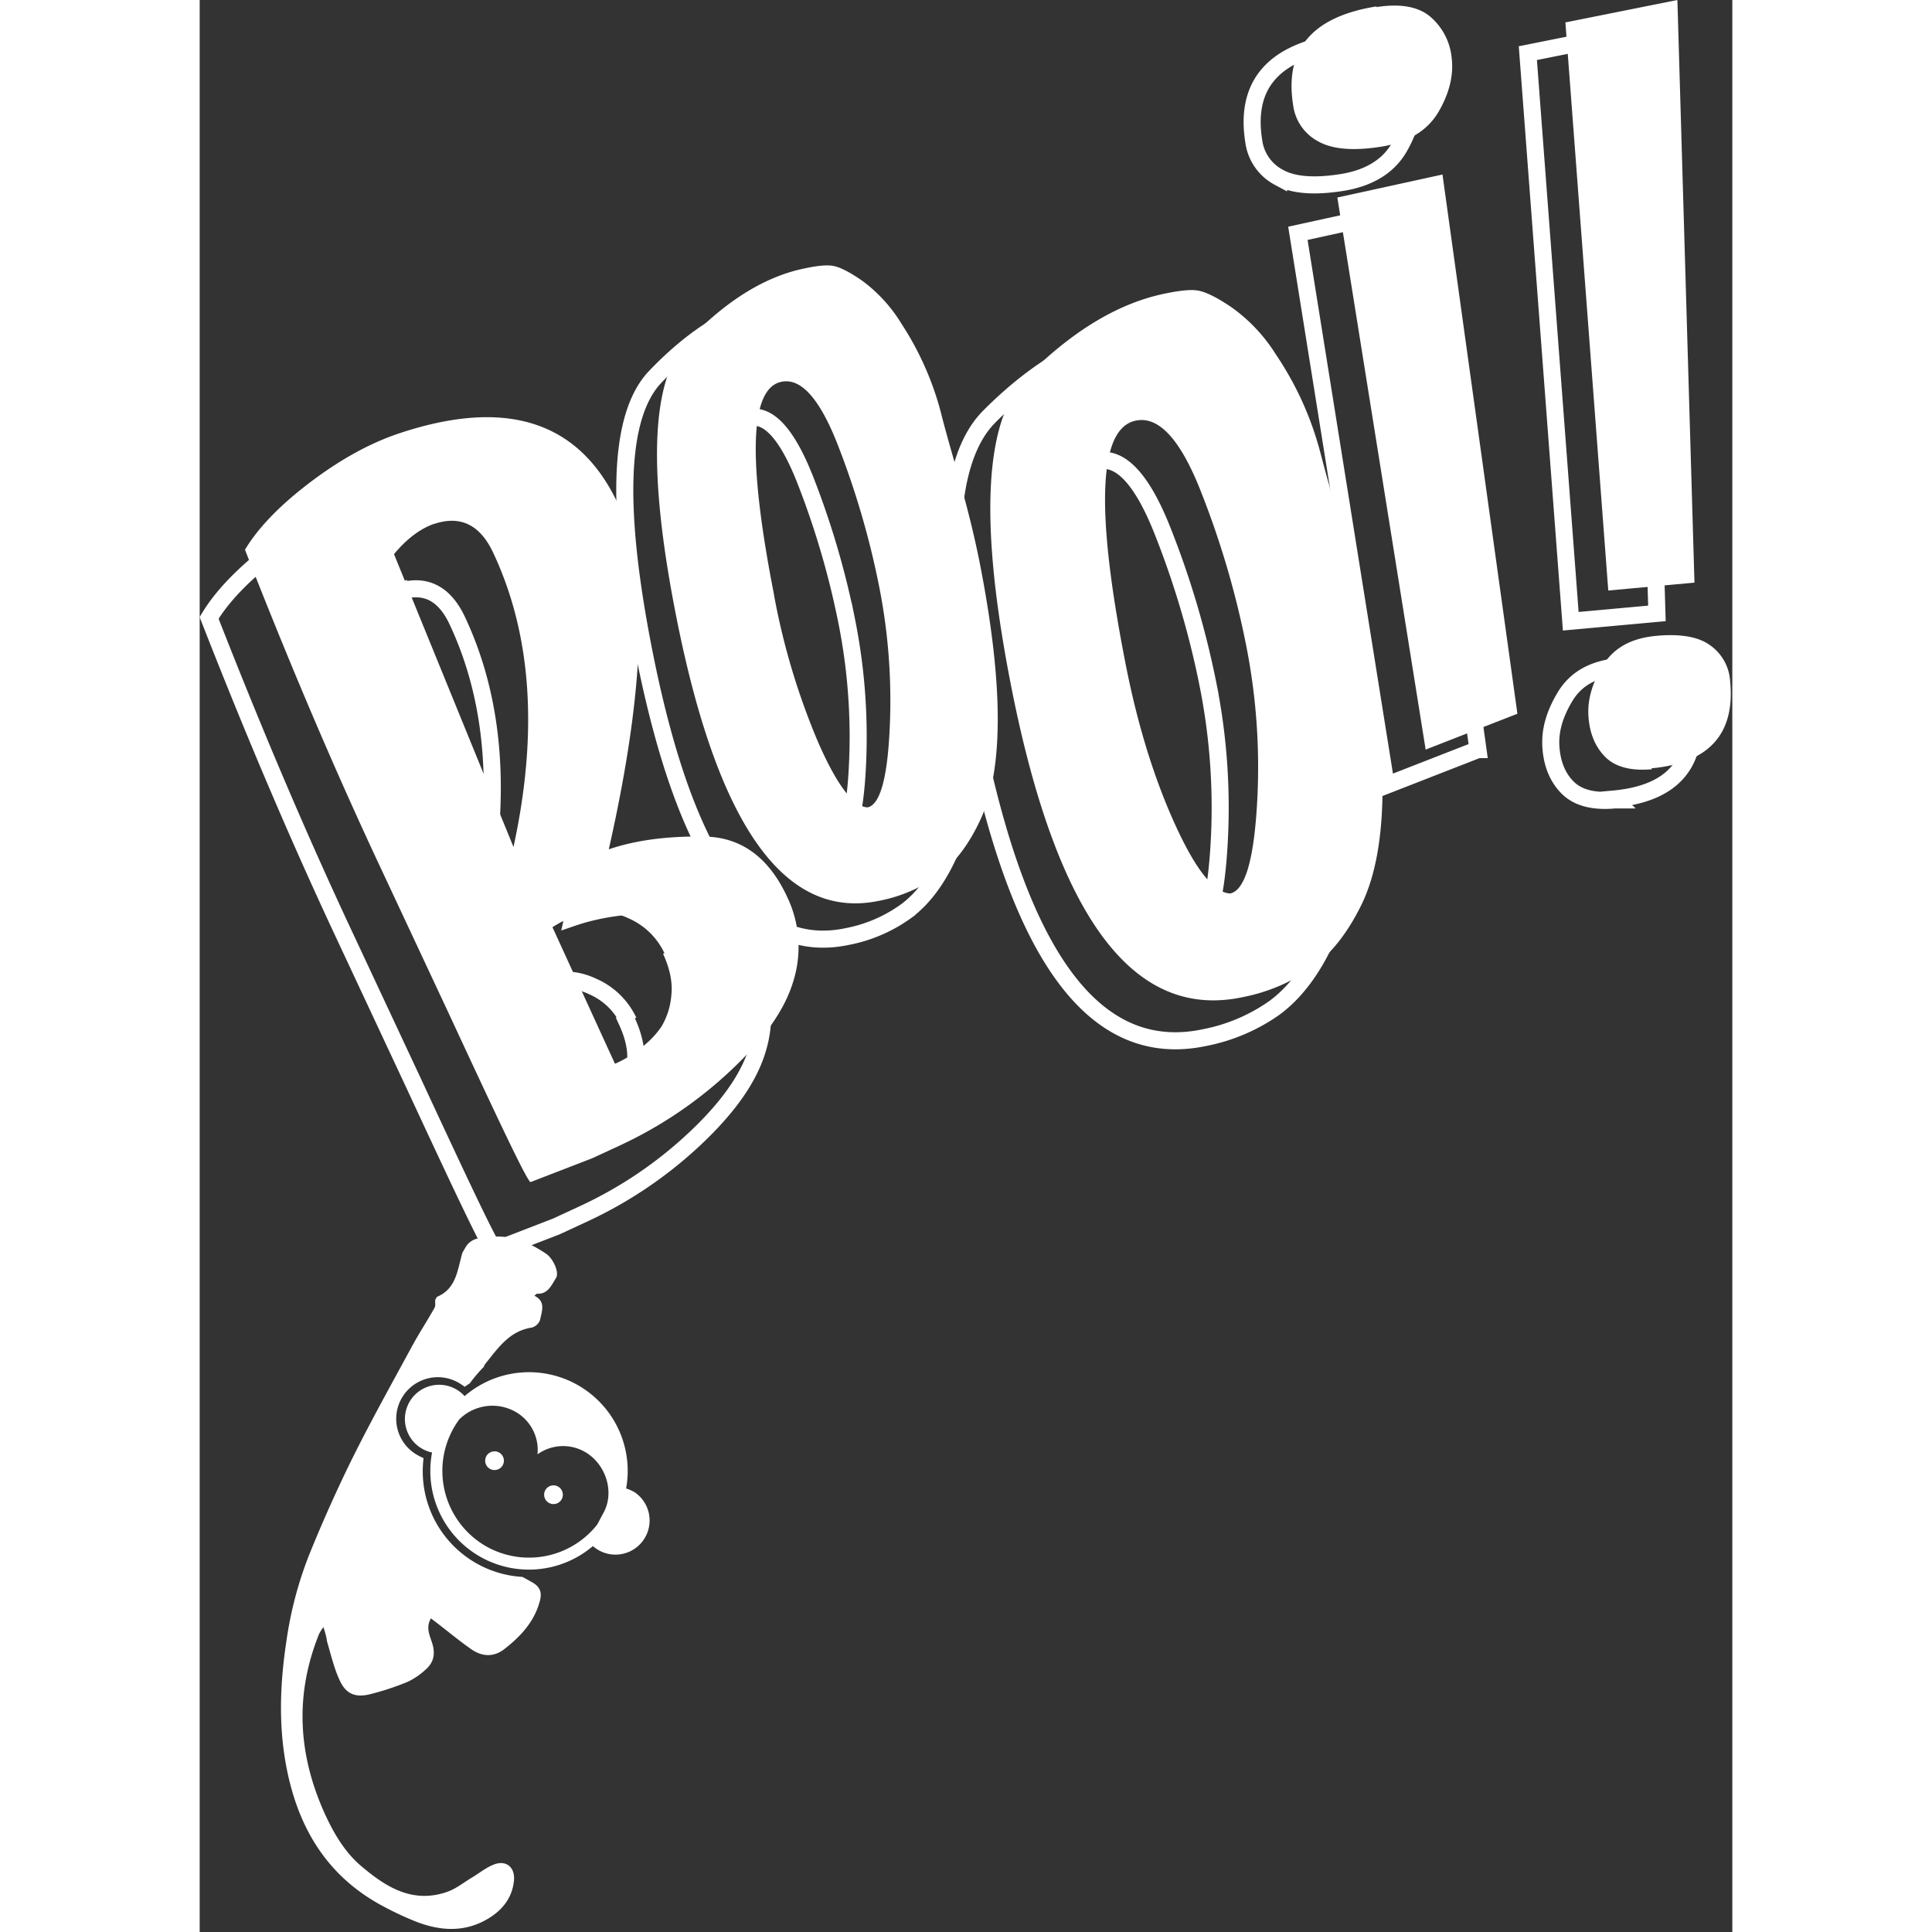
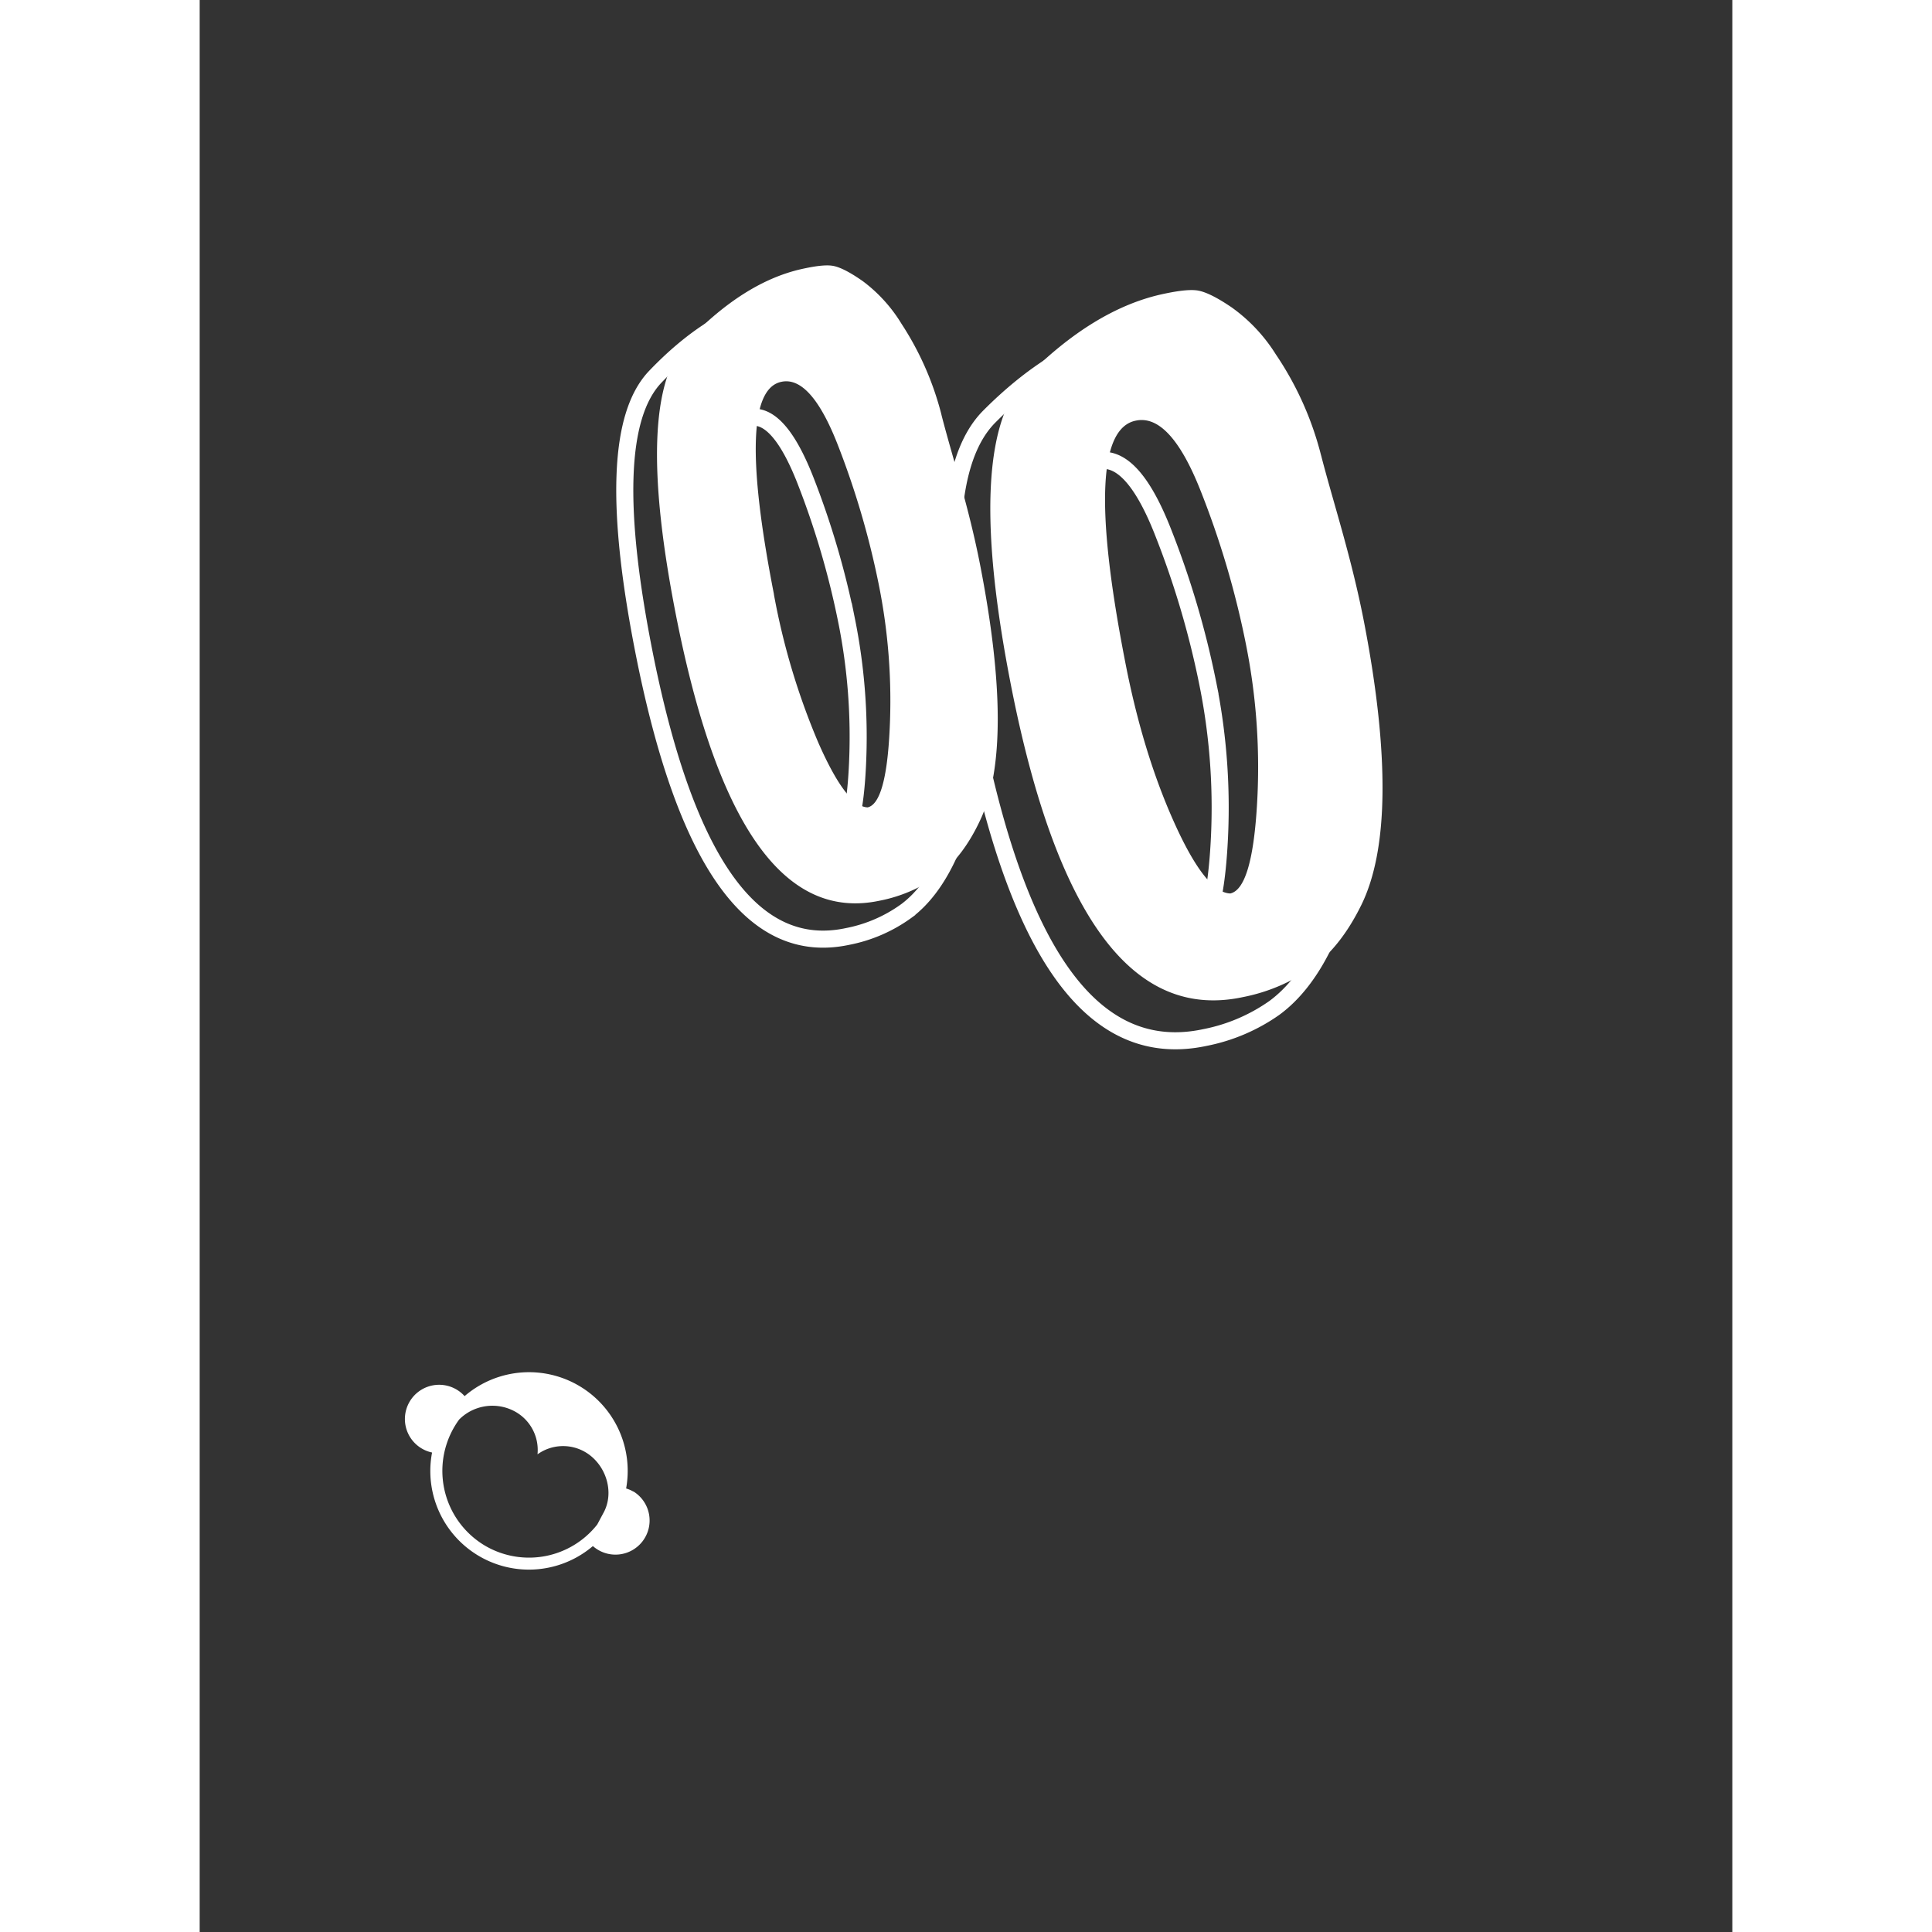
<svg xmlns="http://www.w3.org/2000/svg" width="87" height="87" viewBox="0 0 449 566">
  <rect x="0" y="0" width="449" height="566" fill="#333333" stroke="none" />
  <g fill="none" fill-rule="evenodd">
    <g fill="white" class="monkey">
-       <path d="M92.07 550.99c.39-3.95-2.28-6.18-5.93-4.74-2.27.88-4.24 2.52-6.36 3.79-2.41 1.43-4.68 3.3-7.28 4.2-10.23 3.57-18.14-1.54-25.37-7.72-4.77-4.1-7.92-9.59-10.55-15.33-7.8-17.32-8.76-34.82-1.57-52.58.35-.67.76-1.31 1.23-1.91.5 1.37.86 2.78 1.08 4.23 1.15 3.9 2.07 7.94 3.81 11.59 1.82 3.8 4.55 4.83 8.67 3.85a80.5 80.5 0 0 0 10.97-3.59c1.94-.9 3.74-2.1 5.3-3.55 2.6-2.2 3.05-4.86 1.96-8.11-.7-2.16-1.8-4.41-.29-7l1.8 1.37c3.33 2.56 6.56 5.25 10 7.65 3.15 2.2 6.56 2.44 9.74-.04 4.8-3.75 8.84-8.07 10.42-14.23.65-2.57-.13-4.16-2.5-5.43-.87-.5-1.73-1-2.67-1.47a31 31 0 0 1-28.94-34.81c-.54-.22-1.06-.47-1.56-.75A12.19 12.19 0 1 1 76.2 405.3c.5.3.98.62 1.44.98.48-.36.99-.69 1.5-1.02a41.46 41.46 0 0 1 4.09-4.82c.1-.32.24-.62.45-.9 3.7-4.54 7-9.6 13.6-10.61a3.59 3.59 0 0 0 2.44-2.23c.48-2.5 1.8-5.38-1.67-7.1.43-.33.63-.6.82-.59 3.21.16 4.23-2.61 5.5-4.57 1.08-1.68-.84-5.77-2.89-7.15-4.76-3.19-9.83-5.43-15.79-4.97-3.06.23-6.18.12-7.95 3.34l-.77 1.33c-1.46 4.93-1.72 10.56-7.47 12.94l-.5.87c-.06.8.15 1.73-.21 2.36-2.14 3.8-4.54 7.48-6.63 11.32-5.88 10.84-11.9 21.63-17.4 32.68a421.6 421.6 0 0 0-12.69 28.35 111.29 111.29 0 0 0-6.69 25.45c-1.77 11.75-2.28 23.53-.24 35.25 3.14 18.07 11.42 32.92 28.11 41.98a93.4 93.4 0 0 0 9.7 4.6c7.43 2.99 14.91 3.48 21.95-.95 3.96-2.48 6.7-6.04 7.16-10.85Z" />
-       <path d="M87.75 425.55a2.74 2.74 0 1 0-2.74 4.75 2.74 2.74 0 0 0 2.74-4.75Zm17.27 9.97a2.74 2.74 0 1 0-2.74 4.75 2.74 2.74 0 0 0 2.74-4.75Z" fill-rule="nonzero" />
      <path d="M127.04 436.97a10 10 0 0 0-2.11-.91 28.91 28.91 0 0 0-47.32-27.05 10.03 10.03 0 1 0-9.53 16.52 28.89 28.89 0 0 0 47.11 27.41 10 10 0 1 0 11.88-16l-.03.03Zm-43.25 15.97a25.46 25.46 0 0 1-7.77-37.08c4.4-4.4 11.2-5.3 16.6-2.2a12.86 12.86 0 0 1 6.35 12.4 12.85 12.85 0 0 1 13.91-.7c6.15 3.55 8.85 11.9 5.29 18.07l-1.7 3.19a25.45 25.45 0 0 1-32.68 6.32Z" fill-rule="nonzero" />
    </g>
    <g fill-rule="nonzero" stroke="white" stroke-width="5">
      <path d="M317.46 145.38c3.53 13.71 8.9 29.79 12.6 49 3.7 19.21 5.48 35.75 5.34 49.66-.14 13.91-2.26 24.9-6.2 32.93-3.94 8.03-8.74 14.19-14.39 18.33a52.9 52.9 0 0 1-20.25 8.64c-32 6.89-54.38-23-67.76-90.16-9.62-48.41-8.27-78.9 4.52-91.74 12.79-12.84 25.78-20.81 38.8-23.85 4.84-1.1 8.44-1.58 10.81-1.29 2.37.29 5.8 1.94 10.3 5 4.5 3.06 8.84 7.57 12.89 13.69a94 94 0 0 1 13.23 29.27l.11.52Zm-57.7 59c3.45 18.21 8.3 34.28 14.52 48.19 6.24 13.92 11.74 20.86 16.54 21 4.18-.92 6.79-9.35 7.78-25.42 1-15.87-.06-31.8-3.16-47.39a260.07 260.07 0 0 0-13.51-45.62c-5.95-14.88-12.24-21.47-18.78-20.09-10.8 2.15-11.93 25.13-3.39 69.34v-.01Zm-51.85-72.18c3.18 12.35 8 26.84 11.35 44.12 3.35 17.28 5.08 32.15 5.1 44.65.02 12.5-1.69 22.34-5 29.51-3.31 7.17-7.38 12.65-12.21 16.31a43.34 43.34 0 0 1-17.36 7.56c-27.51 5.87-47.09-21.22-59.3-81.65-8.77-43.57-7.91-70.94 3-82.34 10.91-11.4 22-18.43 33.18-21 4.17-.93 7.26-1.32 9.31-1 2.05.32 5 1.8 8.92 4.56a44.2 44.2 0 0 1 11.25 12.43 88.46 88.46 0 0 1 11.66 26.43l.1.42Zm-49.12 52.41a203.93 203.93 0 0 0 13 43.43c5.51 12.56 10.32 18.85 14.46 19 3.6-.79 5.76-8.33 6.45-22.76.7-14.27-.37-28.57-3.2-42.58a245.44 245.44 0 0 0-12.09-41.11c-5.28-13.42-10.77-19.4-16.39-18.22-9.26 1.83-10.04 22.49-2.23 62.24Z" />
-       <path d="M112.27 168.54c8.8 19.21 7.82 52.63-2.93 100.25 7.82-2.67 17.15-3.92 28-3.75 10.85.17 18.97 6.14 24.38 17.93a33.77 33.77 0 0 1 1.7 24.39c-2.44 8.3-8.55 17.03-18.34 26.22a123.07 123.07 0 0 1-32.56 22l-8 3.71-18.11 7c-1.13-.59-9-17.21-24-49.52l-21.45-45.85c-14.38-30.91-26.89-61-38.2-89.9 3.66-6.11 9.74-12.57 18.5-19.3s17.49-11.65 26.24-14.65c31.9-10.75 53.44-3.69 64.82 21.12l-.05.35Zm-54 4.85c-4.1 1.41-8.11 4.4-11.85 8.92l35 85.8c7.27-33.46 5.32-62.14-5.85-86.05-3.86-8.4-9.7-11.27-17.52-8.6l.22-.07Zm67.38 125.81a20.74 20.74 0 0 0-10.49-10.19c-4.95-2.36-10.19-2.51-16-.54a29.64 29.64 0 0 0-6.32 3.13l18.32 40a29.97 29.97 0 0 0 6.92-4.15 26.91 26.91 0 0 0 6.64-6.65 20.93 20.93 0 0 0 2.93-9.11c.45-3.72-.36-7.82-2.41-12.31l.41-.18ZM333.06 12.6c7.07-1.13 12.36-.16 15.85 2.76a18.13 18.13 0 0 1 6.3 12c.65 5-.61 10.37-3.81 15.87s-8.84 9-16.94 10.26c-8.1 1.26-14.23.77-18.39-1.59a14 14 0 0 1-7.26-10.47c-2.62-16.35 5.51-26 24.52-29l-.27.17Zm41.42 207-26.88 10.49-25.87-161.74 30.8-6.74 21.95 157.99Zm40.03 14.75c-6.32.58-10.94-.71-13.87-3.73-2.93-3.02-4.48-7-4.79-11.84-.31-4.84 1.1-9.66 4.22-14.8 3.12-5.14 8.28-8 15.51-8.69 7.23-.69 12.62.27 16 2.82 3.38 2.4 5.5 6.19 5.77 10.32 1.55 15.56-6.16 24.11-23.11 25.66l.27.26ZM389.1 15.57 421.91 9l5 170.7-25.24 2.3L389.1 15.57Z" />
    </g>
    <g fill="white" fill-rule="nonzero">
      <path d="M328.57 133.55c3.53 13.72 8.9 29.79 12.6 49 3.7 19.21 5.48 35.74 5.35 49.66-.13 13.92-2.26 24.9-6.21 32.93-3.95 8.03-8.73 14.18-14.39 18.32a52.7 52.7 0 0 1-20.24 8.64c-32 6.89-54.39-23-67.77-90.15-9.62-48.41-8.27-78.9 4.53-91.74 12.8-12.84 25.78-20.81 38.79-23.86 4.85-1.1 8.44-1.57 10.81-1.29 2.37.28 5.81 1.94 10.3 5a48.42 48.42 0 0 1 12.89 13.7 93.83 93.83 0 0 1 13.2 29.28l.14.51Zm-57.69 59c3.44 18.22 8.28 34.29 14.52 48.2 6.23 13.91 11.73 20.85 16.53 21 4.19-.93 6.79-9.36 7.79-25.43 1-15.86-.06-31.8-3.17-47.38a259.76 259.76 0 0 0-13.5-45.62c-5.95-14.89-12.25-21.47-18.79-20.09-10.76 2.14-11.91 25.12-3.38 69.33v-.01Zm-53.53-70.86c3.18 12.35 8 26.84 11.35 44.12 3.35 17.28 5.08 32.15 5.1 44.65.02 12.5-1.7 22.34-5 29.51-3.3 7.17-7.38 12.65-12.21 16.32a43.53 43.53 0 0 1-17.36 7.57c-27.52 5.87-47.1-21.21-59.3-81.64-8.77-43.58-7.91-70.94 3-82.35 10.91-11.41 22-18.43 33.19-21 4.17-.94 7.26-1.33 9.31-1 2.05.33 5 1.8 8.92 4.56 4.5 3.38 8.33 7.6 11.25 12.42a88.41 88.41 0 0 1 11.66 26.44l.09.4Zm-49.13 52.42a204.55 204.55 0 0 0 13 43.42c5.51 12.56 10.32 18.85 14.46 19 3.59-.79 5.76-8.34 6.45-22.76a172 172 0 0 0-3.2-42.59 245.92 245.92 0 0 0-12.09-41.1c-5.28-13.43-10.77-19.41-16.39-18.23-9.24 1.84-10.01 22.47-2.21 62.26h-.02Z" />
-       <path d="M122.78 148.58c8.8 19.2 7.82 52.61-2.93 100.24 7.81-2.67 17.15-3.91 28-3.74 10.85.17 18.98 6.15 24.37 17.92a33.73 33.73 0 0 1 1.71 24.39c-2.44 8.3-8.56 17.04-18.35 26.22a122.93 122.93 0 0 1-32.55 22l-8 3.7-18.11 7c-1.13-.59-9-17.2-24-49.52l-21.45-45.84c-14.39-30.92-26.89-61-38.2-89.9 3.66-6.12 9.74-12.58 18.5-19.3 8.76-6.72 17.49-11.66 26.24-14.65 31.9-10.76 53.5-3.72 64.81 21.11l-.04.37Zm-54 4.85c-4.1 1.4-8.11 4.39-11.85 8.92l35 85.79c7.27-33.46 5.32-62.13-5.85-86-3.86-8.41-9.7-11.28-17.52-8.6l.22-.11Zm67.37 125.81a20.76 20.76 0 0 0-10.49-10.2c-5-2.36-10.19-2.51-16-.54a29.4 29.4 0 0 0-6.31 3.14l18.31 40a30.31 30.31 0 0 0 6.93-4.16 26.91 26.91 0 0 0 6.64-6.65 21 21 0 0 0 2.93-9.11c.45-3.72-.35-7.82-2.41-12.31l.4-.17ZM344.62 2.1c7.07-1.14 12.36-.17 15.85 2.75a18.13 18.13 0 0 1 6.3 12c.65 5-.61 10.37-3.81 15.87s-8.84 9-16.94 10.27c-8.1 1.27-14.23.76-18.39-1.6a14 14 0 0 1-7.28-10.53c-2.62-16.35 5.51-26 24.52-29l-.25.24Zm41.42 207-26.88 10.5-25.87-161.74 30.8-6.74 21.95 157.98Zm39.47 16.25c-6.32.58-10.94-.71-13.87-3.73-2.93-3.02-4.48-7-4.79-11.84-.31-4.84 1.11-9.66 4.22-14.8 3.11-5.14 8.28-8 15.51-8.69 7.23-.69 12.62.27 16 2.81 3.37 2.4 5.49 6.2 5.77 10.33 1.56 15.56-6.14 24.11-23.11 25.66l.27.26ZM400.1 6.57 432.91 0l5 170.69-25.25 2.31L400.1 6.57Z" />
    </g>
  </g>
</svg>